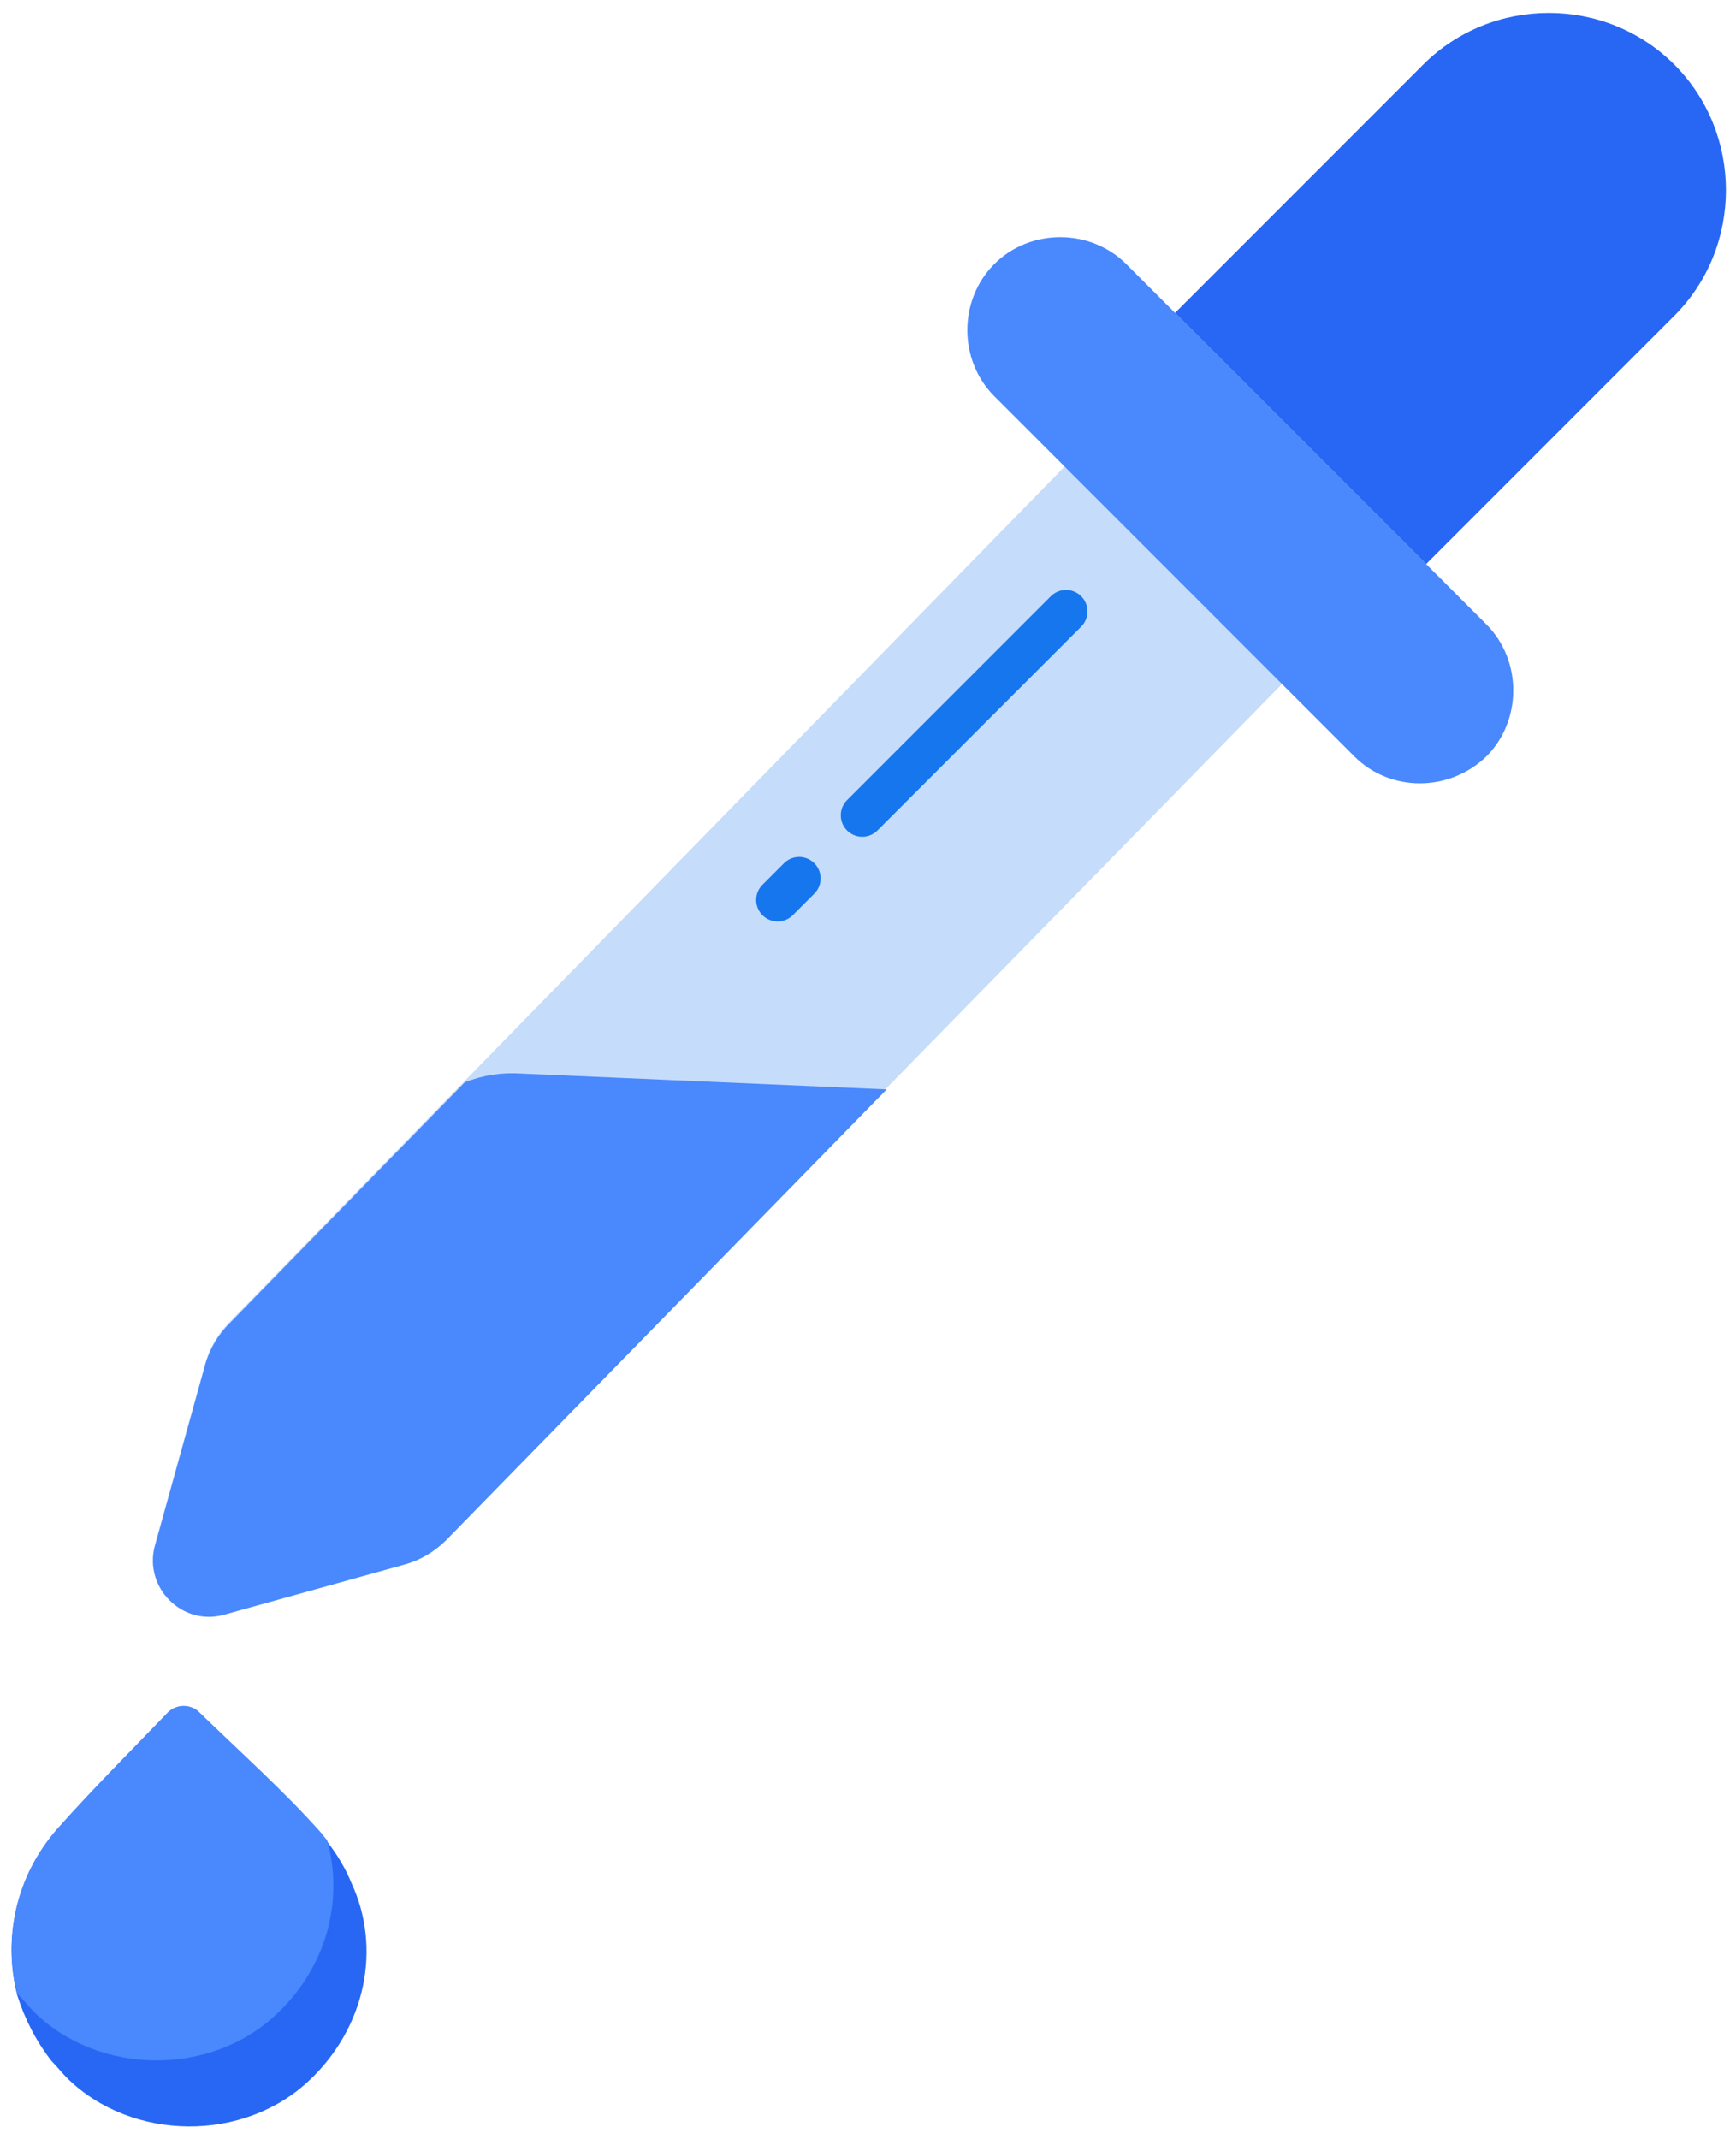
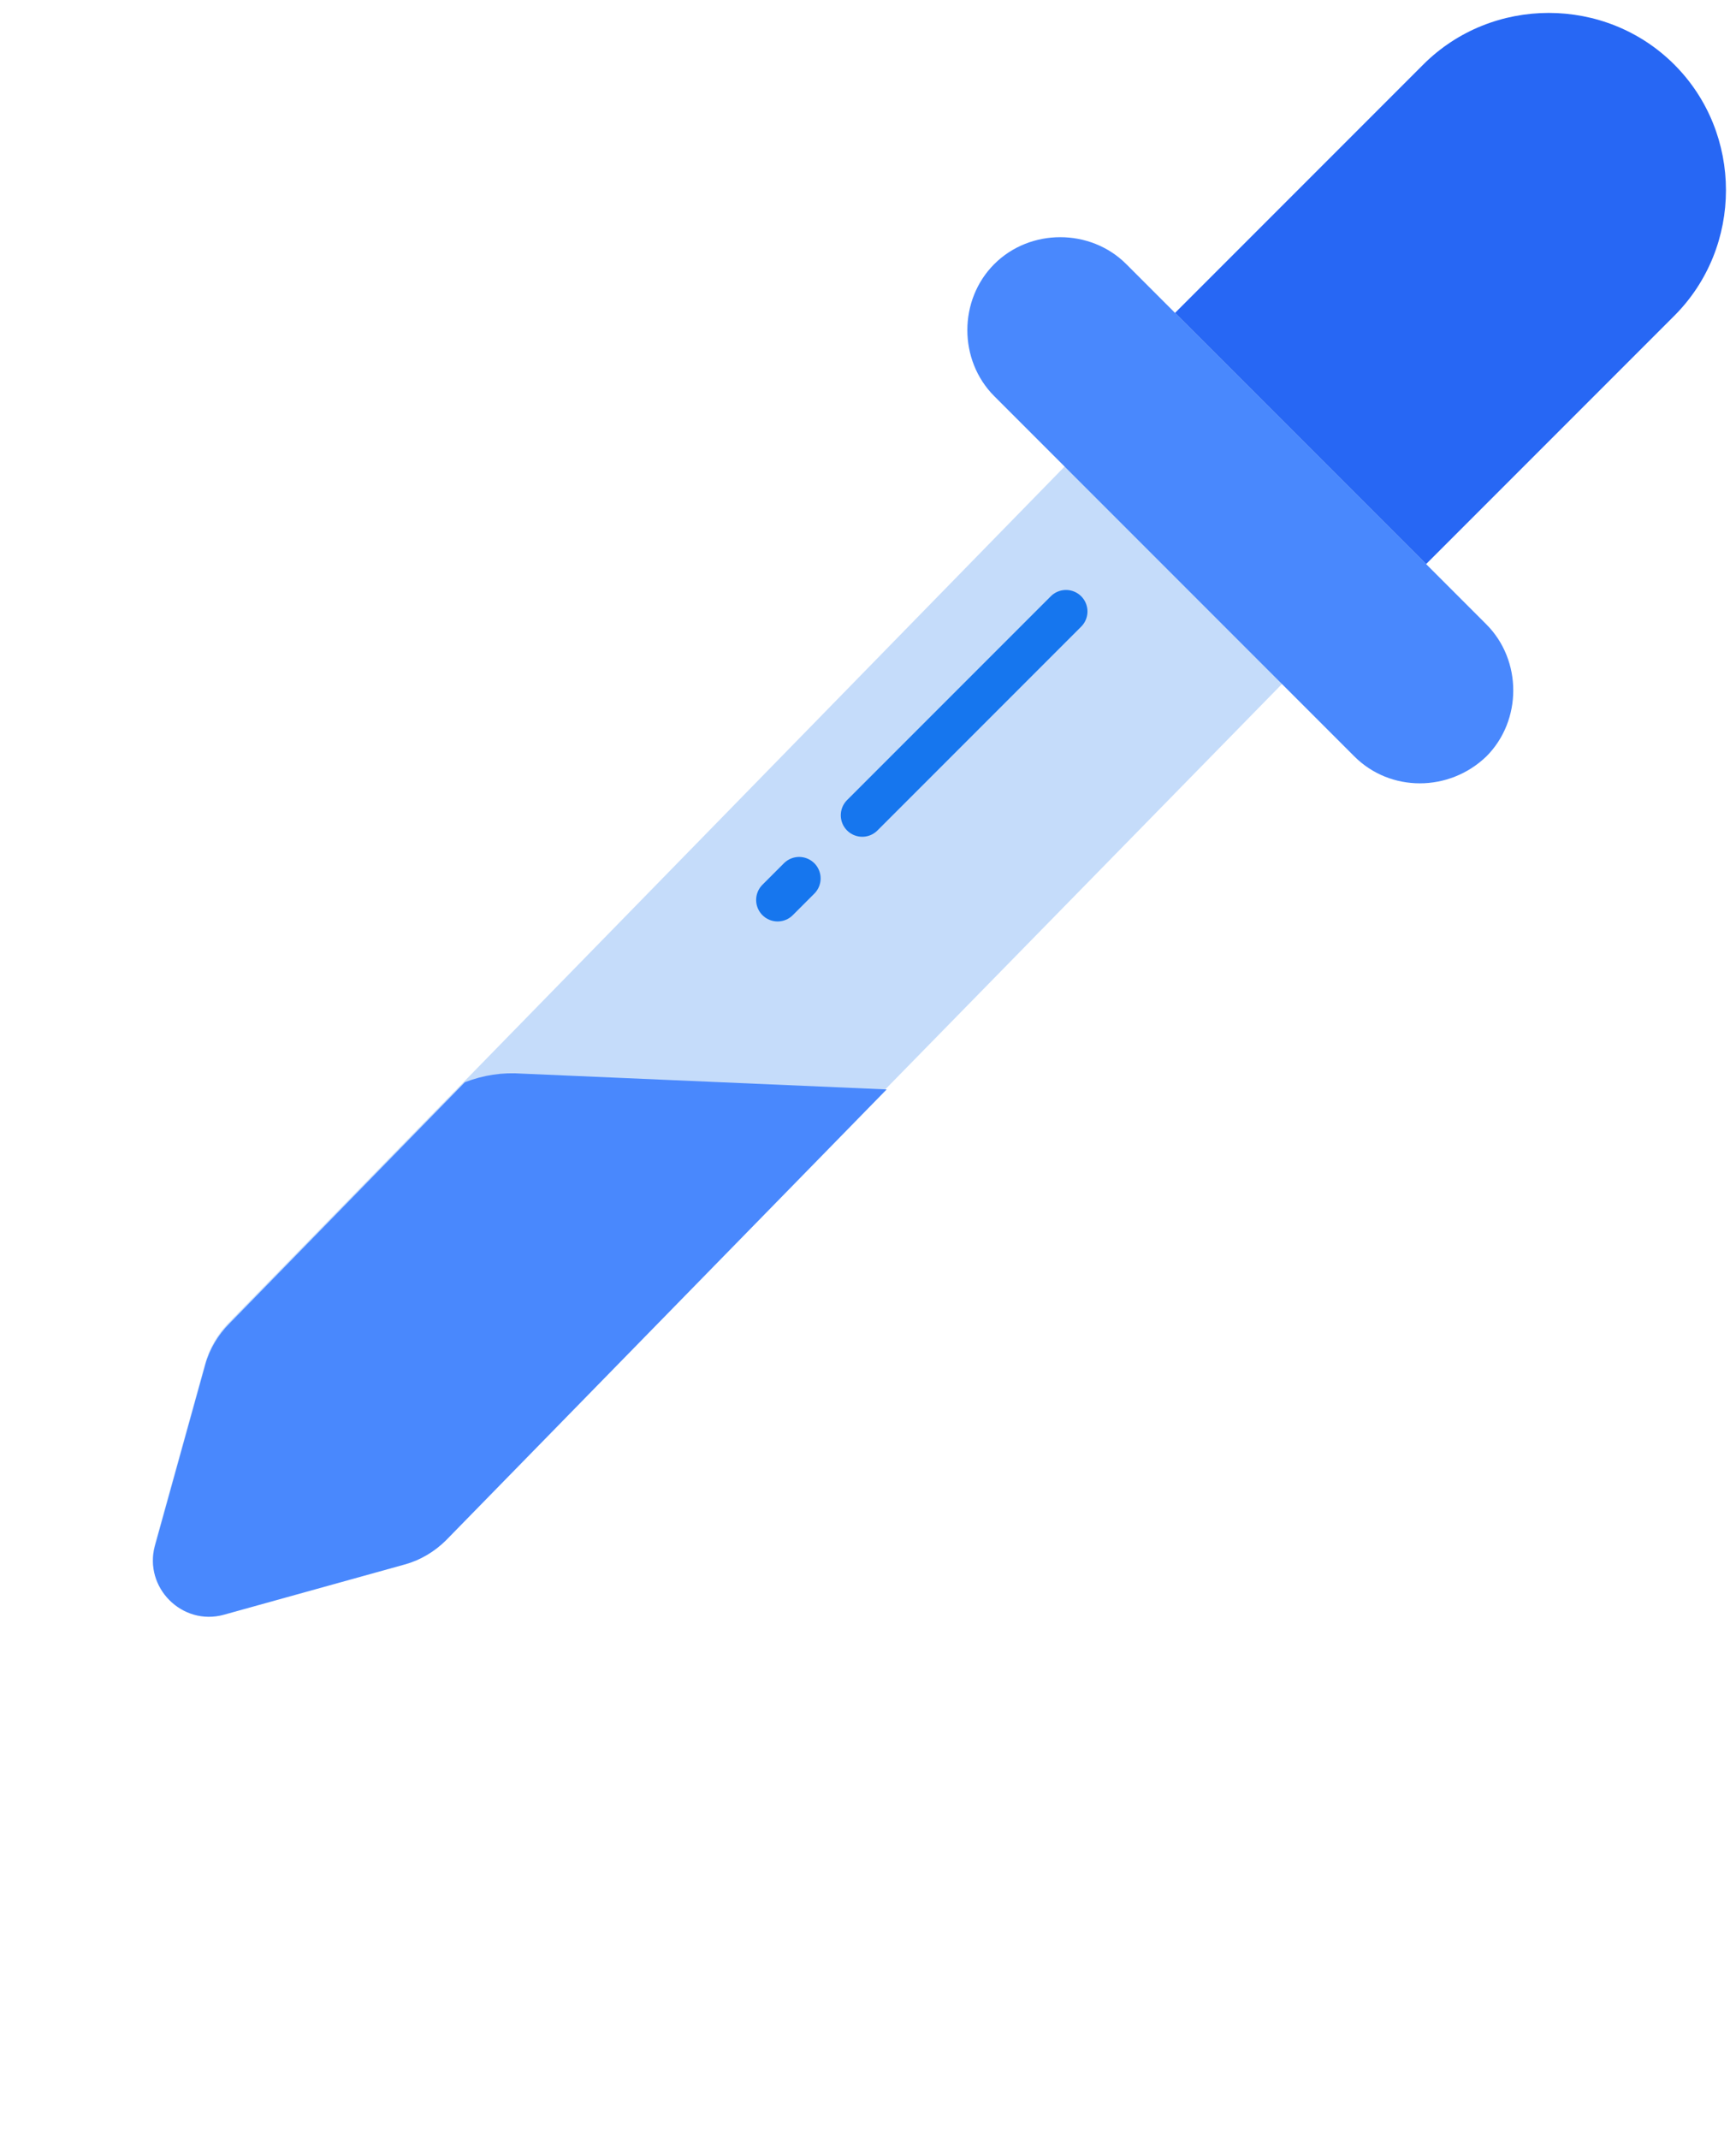
<svg xmlns="http://www.w3.org/2000/svg" width="121px" height="149px" viewBox="0 0 121 149" version="1.1">
  <title>Color_Picker</title>
  <desc>Created with Sketch.</desc>
  <defs />
  <g id="Page-1" stroke="none" stroke-width="1" fill="none" fill-rule="evenodd">
    <g id="Color_Picker">
-       <path d="M21.6,144.9 C17,149.3 9.2,149.2 4.7,144.8 C4.3,144.4 4,144 3.6,143.6 C2.5,142.2 1.7,140.6 1.2,139 C0.2,135.1 1.1,130.8 4,127.5 C6.5,124.7 9.1,122.1 11.7,119.4 C12.3,118.8 13.3,118.8 13.9,119.4 C17,122.4 19.8,124.9 22.3,127.7 C22.5,127.9 22.6,128.1 22.8,128.3 C23.5,129.2 24.1,130.2 24.5,131.2 C26.6,135.7 25.5,141.2 21.6,144.9 Z" id="Shape" fill="#2767F4" fill-rule="nonzero" />
-       <path d="M19.3,140.3 C14.7,144.7 6.9,144.6 2.4,140.2 C2,139.8 1.7,139.4 1.3,139 C1.3,139 1.3,139 1.2,138.9 C0.2,135 1.1,130.7 4,127.4 C6.5,124.6 9.1,122 11.7,119.3 C12.3,118.7 13.3,118.7 13.9,119.3 C17,122.3 19.8,124.8 22.3,127.6 C22.5,127.8 22.6,128 22.8,128.2 C24,132.5 22.7,137.1 19.3,140.3 Z" id="Shape" fill="#4988FD" fill-rule="nonzero" />
      <path d="M89.8,47.2 L61.8,75.8 L31.1,107.2 C30.3,108 29.3,108.6 28.2,108.9 L15.6,112.4 C12.7,113.2 10,110.5 10.8,107.6 L14.3,95 C14.6,93.9 15.2,92.9 16,92.1 L32.4,75.3 L74.6,32.1 L89.8,47.2 Z" id="Shape" fill="#C5DCFA" fill-rule="nonzero" />
      <path d="M61.8,75.9 L31.1,107.3 C30.3,108.1 29.3,108.7 28.2,109 L15.6,112.5 C12.7,113.3 10,110.6 10.8,107.7 L14.3,95.1 C14.6,94 15.2,93 16,92.2 L32.4,75.4 C33.7,74.9 35,74.7 36.4,74.8 L61.8,75.9 Z" id="Shape" fill="#4988FD" fill-rule="nonzero" />
      <path d="M55.7,61.2 L54.2,62.7" id="Shape" stroke="#1676EE" stroke-width="2.994" stroke-linecap="round" stroke-linejoin="round" />
      <path d="M74.3,42.6 L60.1,56.8" id="Shape" stroke="#1676EE" stroke-width="2.994" stroke-linecap="round" stroke-linejoin="round" />
      <path d="M94.4,52.7 L69.3,27.6 C66.8,25.1 66.8,20.9 69.3,18.4 C71.8,15.9 76,15.9 78.5,18.4 L103.6,43.5 C106.1,46 106.1,50.2 103.6,52.7 C101,55.2 96.9,55.2 94.4,52.7 Z" id="Shape" fill="#4988FD" fill-rule="nonzero" />
      <path d="M99.4,39.3 L81.9,21.8 L99.2,4.5 C104,-0.3 111.9,-0.3 116.7,4.5 C121.5,9.3 121.5,17.2 116.7,22 L99.4,39.3 Z" id="Shape" fill="#2767F4" fill-rule="nonzero" />
    </g>
  </g>
</svg>